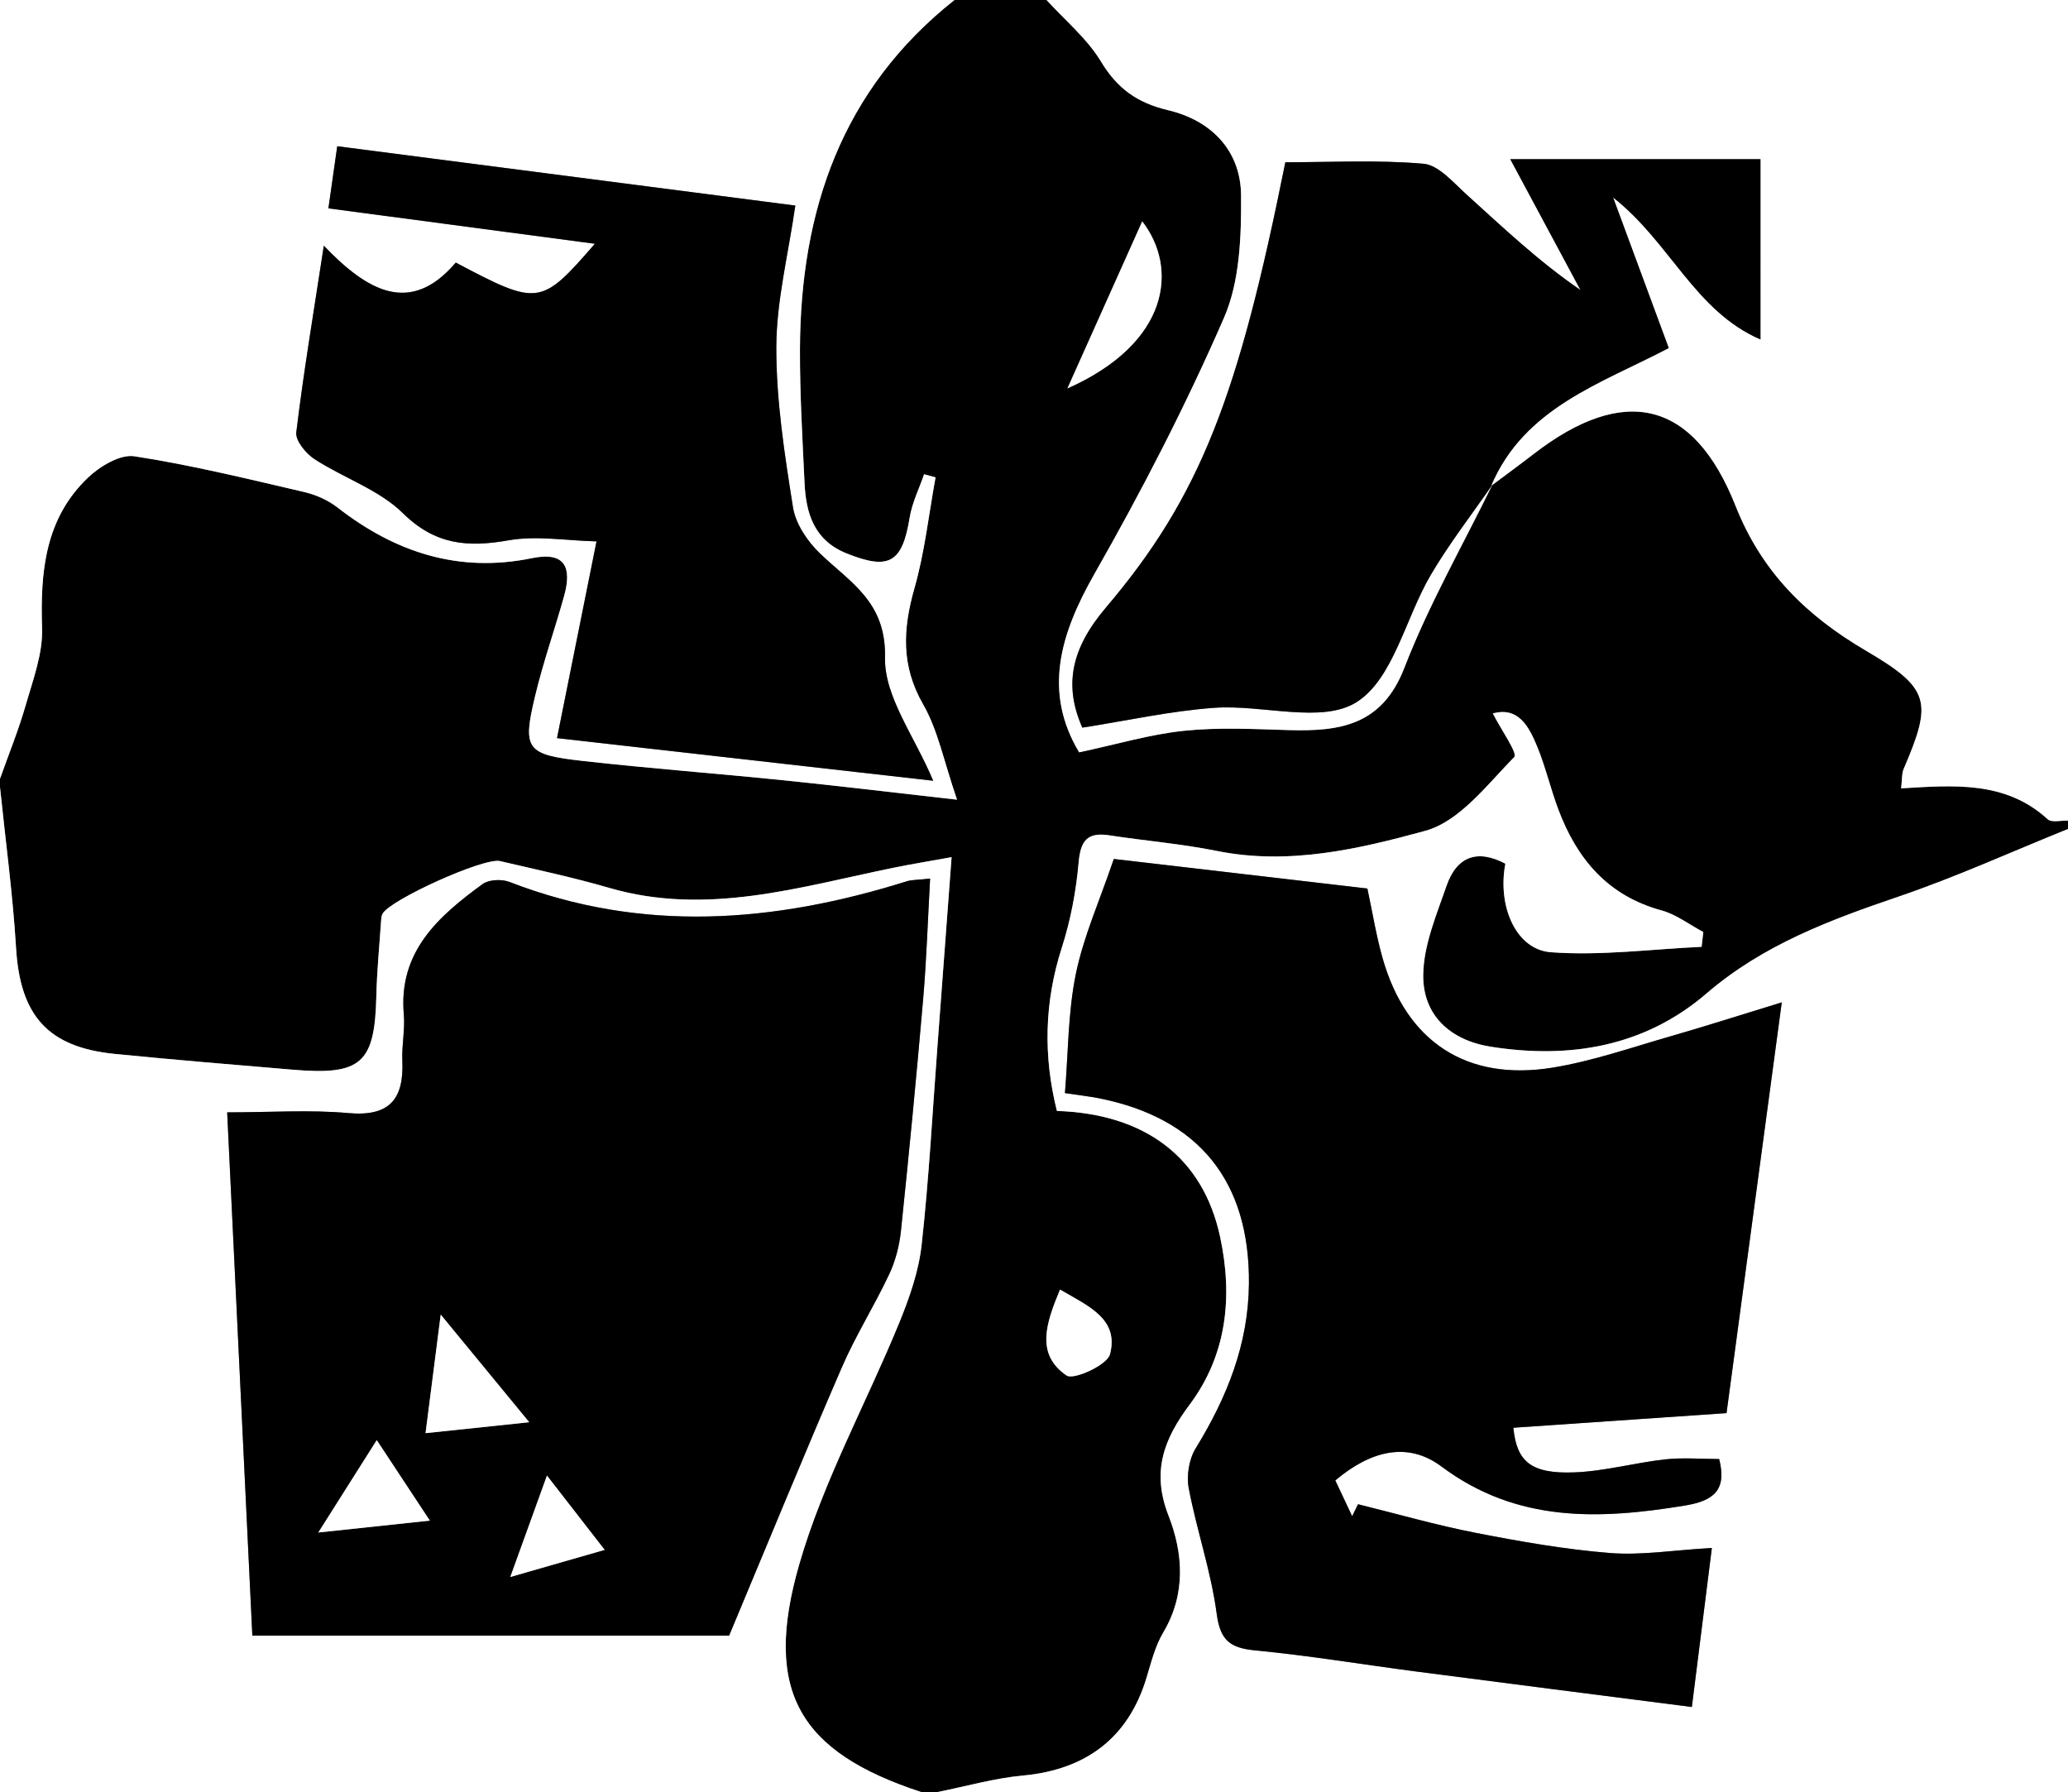
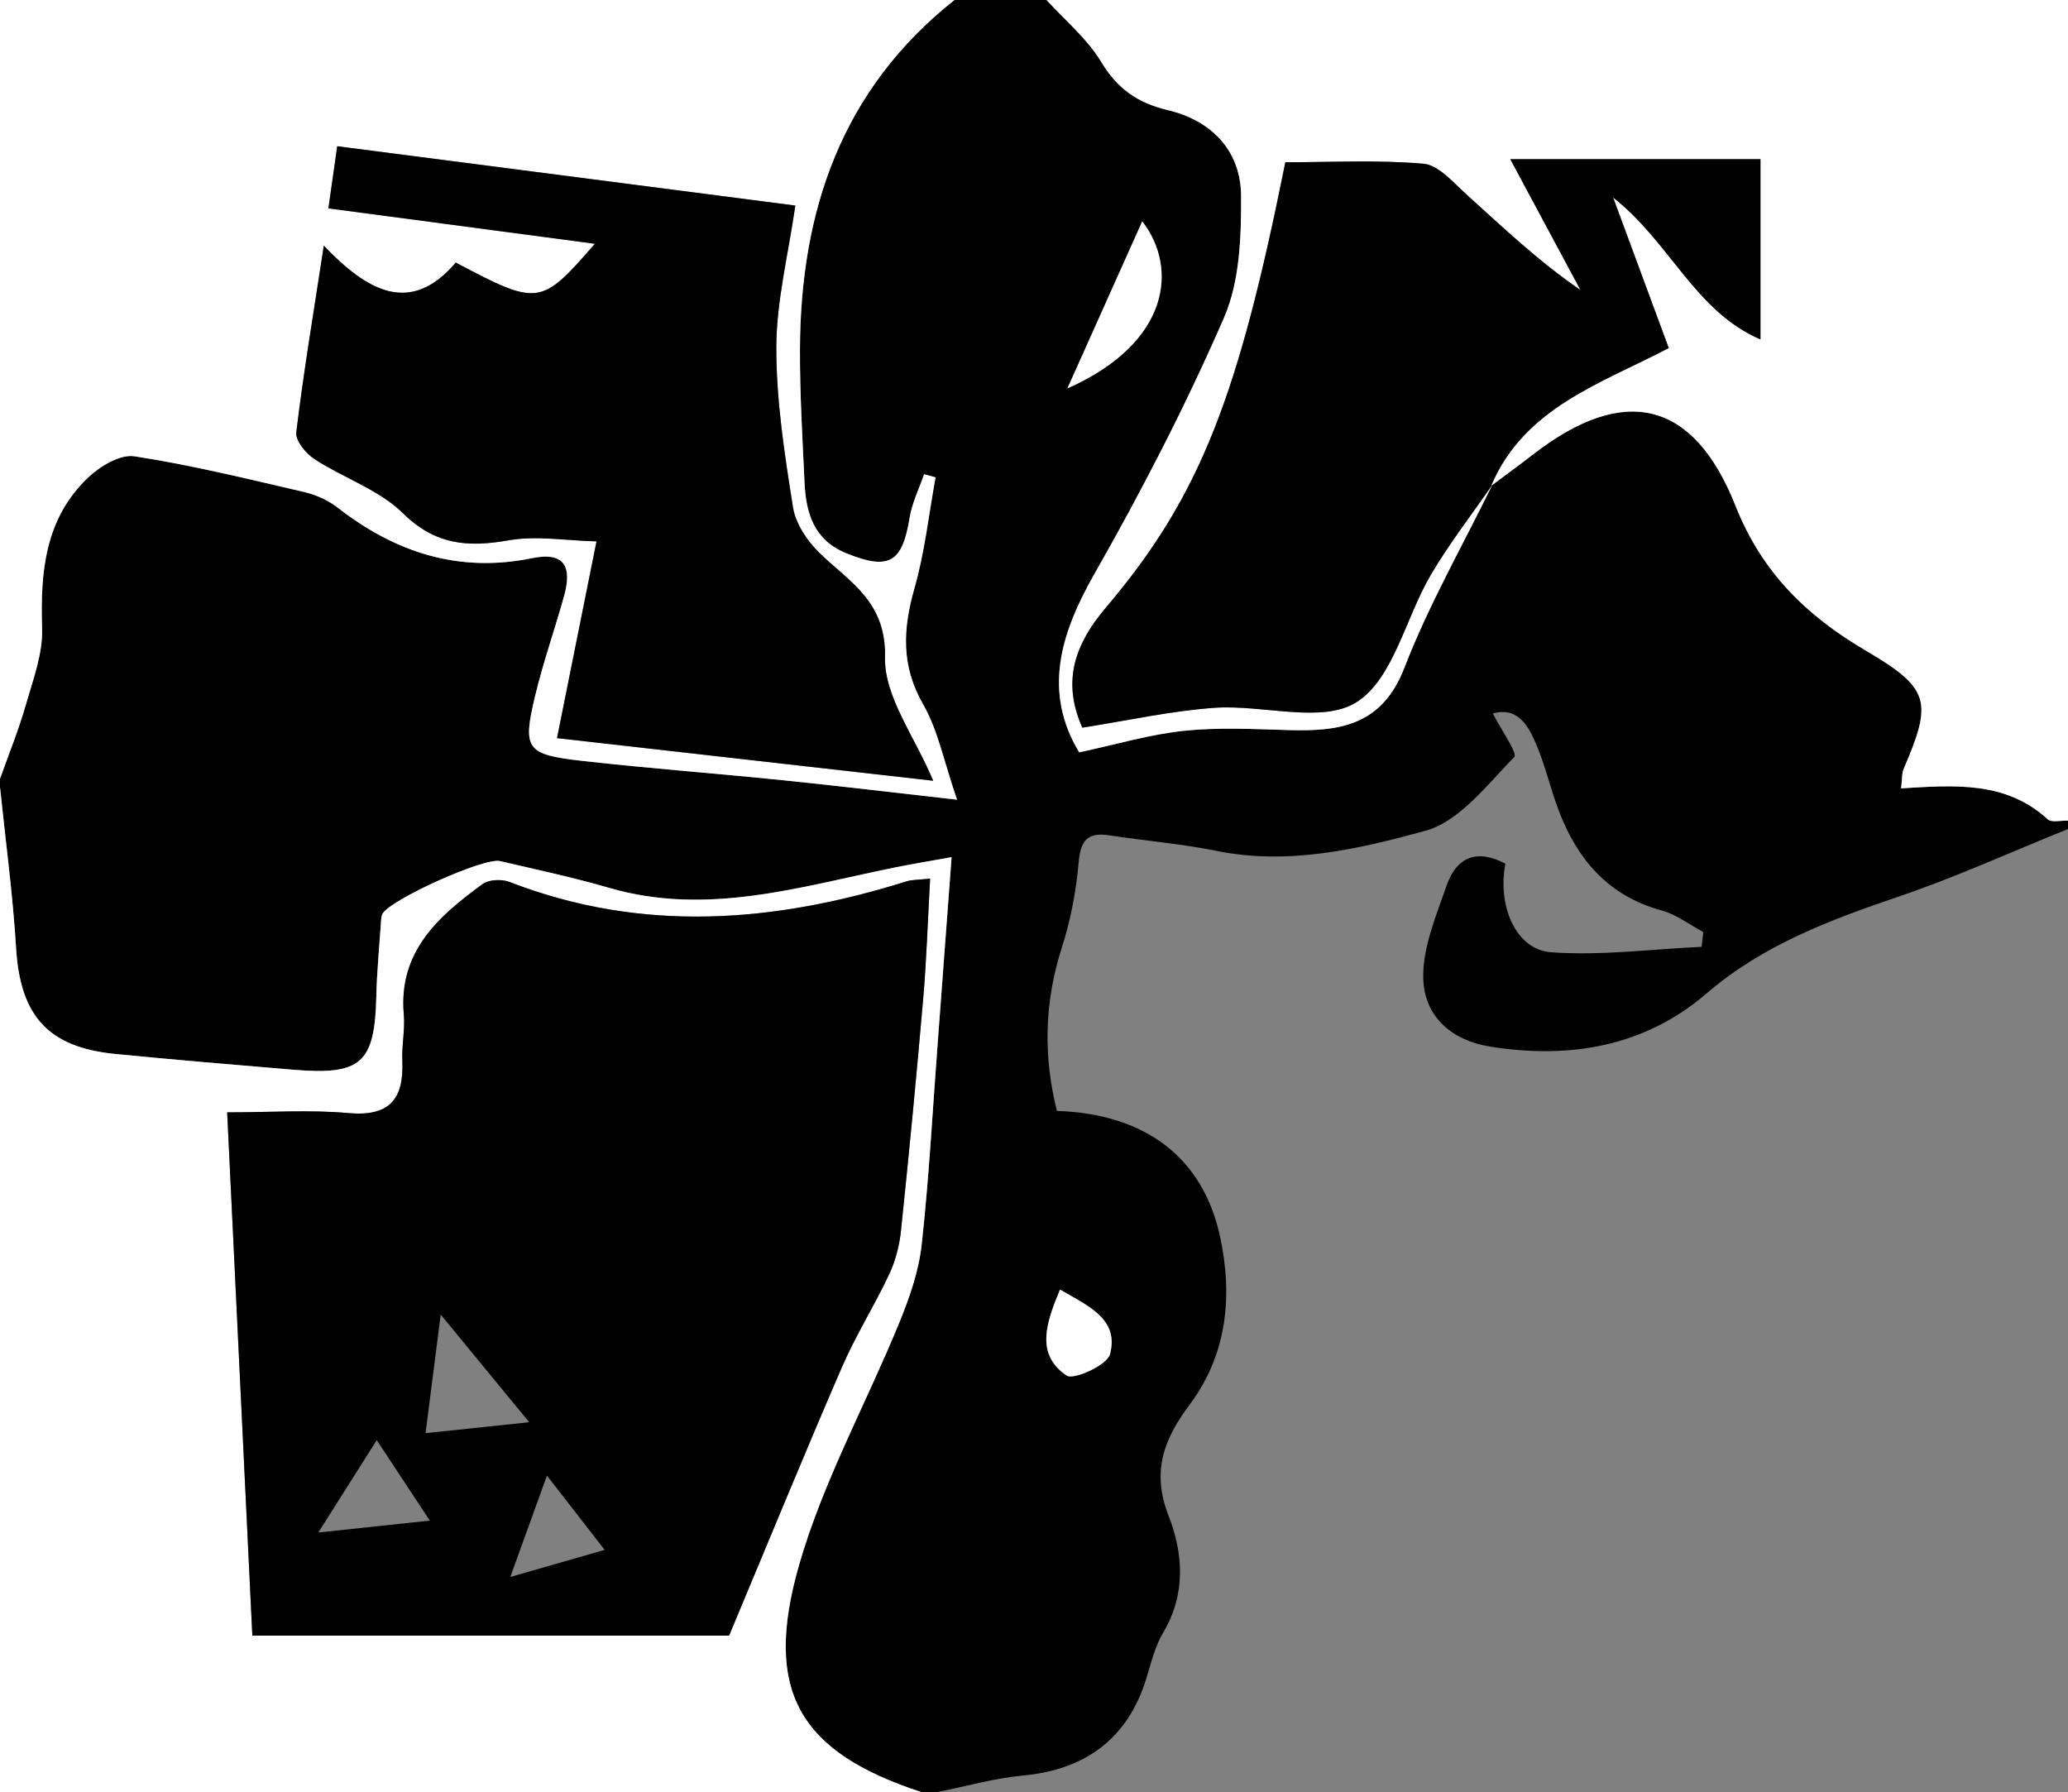
<svg xmlns="http://www.w3.org/2000/svg" id="Capa_1" width="798.721" height="692.009" viewBox="0 0 798.721 692.009">
  <rect x="0" y="0" width="798.721" height="692.009" fill="#808080" stroke="none" />
  <path d="M368.64,0c11.857,0,23.714,0,35.571,0,7.14,7.864,15.677,14.887,21.055,23.812,6.3,10.454,14.056,15.925,25.851,18.725,16.718,3.968,28.114,15.566,28.224,33.009,.099,15.806-.468,33.087-6.597,47.169-14.728,33.842-31.756,66.835-50.046,98.922-13.385,23.483-19.802,45.665-5.9,68.883,14.441-3.076,27.339-6.937,40.498-8.316,13.312-1.395,26.891-.663,40.336-.273,19.657,.57,36.111-1.643,44.788-24.083,9.401-24.312,22.505-47.193,33.994-70.698l-.511,.485c5.463-4.09,10.98-8.109,16.379-12.283,34.937-27.01,61.82-20.957,78.053,20.021,10.135,25.584,27.355,42.405,50.313,55.868,24.877,14.588,25.779,19.692,14.627,45.654-.79,1.839-.581,4.108-1.004,7.537,20.314-1.208,40.347-2.981,56.618,11.943,1.505,1.381,5.171,.406,7.834,.524v3.234c-21.743,8.772-43.155,18.516-65.314,26.065-26.609,9.064-52.398,18.623-74.268,37.422-23.937,20.576-52.823,25.415-83.365,20.584-15.575-2.463-26.417-12.127-26.08-28.072,.242-11.421,5.147-22.924,8.987-34.04,3.918-11.344,11.902-14.325,22.735-8.571-3.118,16.395,4.053,33.195,17.606,34.2,19.238,1.427,38.777-1.197,58.187-2.09,.221-1.903,.442-3.806,.663-5.709-5.373-2.853-10.447-6.803-16.172-8.362-20.713-5.642-32.636-19.845-39.822-38.956-3.023-8.04-4.958-16.507-8.228-24.433-3.196-7.747-7.291-15.336-17.071-12.661,3.201,6.288,9.665,15.401,8.273,16.823-10.476,10.7-21.132,24.865-34.329,28.488-25.845,7.096-52.848,13.369-80.555,7.78-13.687-2.761-27.695-3.9-41.519-6.024-8.418-1.294-11.095,1.982-11.84,10.427-.98,11.113-3.095,22.36-6.509,32.975-6.781,21.083-7.171,41.927-1.891,63.026,34.177,1.122,56.497,18.012,63.06,48.732,4.889,22.887,2.659,45.368-11.812,64.714-9.943,13.291-14.772,25.849-8.148,42.796,5.674,14.517,6.832,30.282-2.015,45.151-3.179,5.343-4.705,11.741-6.559,17.788-7.02,22.908-23.256,35.22-47.666,37.474-11.066,1.022-21.935,4.166-32.893,6.347h-6.467c-46.82-15.393-61.204-38.727-47.006-87.937,9.278-32.158,25.887-62.17,38.653-93.372,3.917-9.574,7.47-19.741,8.601-29.924,2.828-25.46,4.182-51.085,6.108-76.645,1.802-23.912,3.579-47.825,5.471-73.127-8.879,1.613-15.721,2.724-22.506,4.111-36.21,7.404-72.069,18.708-109.665,7.777-13.914-4.045-28.131-7.062-42.252-10.37-6.224-1.458-42.559,14.995-45.373,20.367-.455,.87-.505,1.997-.573,3.017-.646,9.586-1.592,19.168-1.812,28.765-.593,25.828-5.772,30.634-31.925,28.444-23.014-1.927-46.032-3.84-69.013-6.117-26-2.576-36.639-14.866-38.211-40.922-1.252-20.752-4.076-41.41-6.203-62.109,0-1.078,0-2.156,0-3.234,3.344-9.435,7.152-18.737,9.902-28.341,2.802-9.783,6.678-19.934,6.351-29.801-.72-21.765,1.125-42.279,17.691-58.112,4.615-4.411,12.438-9.134,17.955-8.286,21.997,3.378,43.705,8.727,65.423,13.763,4.583,1.063,9.338,3.138,13.026,6.013,22.291,17.375,46.87,25.378,75.102,19.575,13.149-2.703,15.401,3.914,12.425,14.612-3.586,12.889-8.065,25.55-11.179,38.544-4.957,20.691-3.561,22.68,18.451,25.154,25.643,2.881,51.391,4.806,77.066,7.421,21.184,2.157,42.326,4.715,67.421,7.538-5.17-15.033-7.395-26.888-13.073-36.756-8.616-14.972-7.868-29.135-3.379-44.879,3.97-13.924,5.532-28.534,8.157-42.841-1.475-.398-2.949-.796-4.424-1.195-1.913,5.583-4.65,11.032-5.583,16.775-2.832,17.439-7.927,20.392-24.364,13.786-12.508-5.026-15.675-15.371-16.23-27.202-.806-17.204-1.832-34.426-1.77-51.636,.192-53.575,16.125-100.379,59.671-134.865Zm43.631,149.99c39.771-17.713,42.719-46.622,28.897-64.498-9.418,21.021-19.468,43.453-28.897,64.498Zm-2.859,348.013c-5.437,13.05-9.49,24.936,2.527,33.171,2.731,1.871,15.699-4.044,16.777-8.225,3.504-13.598-8.204-18.486-19.304-24.945Z" />
-   <path d="M362.173,692.009c10.958-2.181,21.828-5.325,32.893-6.347,24.41-2.254,40.645-14.566,47.666-37.474,1.853-6.047,3.38-12.445,6.559-17.788,8.848-14.869,7.69-30.634,2.015-45.151-6.624-16.947-1.794-29.505,8.148-42.796,14.471-19.345,16.702-41.826,11.812-64.714-6.563-30.72-28.883-47.609-63.06-48.732-5.28-21.099-4.89-41.943,1.891-63.026,3.414-10.615,5.53-21.862,6.509-32.975,.745-8.445,3.422-11.72,11.84-10.427,13.824,2.124,27.832,3.263,41.519,6.024,27.707,5.589,54.711-.684,80.555-7.78,13.197-3.623,23.852-17.788,34.329-28.488,1.392-1.422-5.072-10.535-8.273-16.823,9.78-2.676,13.875,4.914,17.071,12.661,3.27,7.926,5.205,16.393,8.228,24.433,7.186,19.111,19.109,33.314,39.822,38.956,5.725,1.559,10.799,5.509,16.172,8.362-.221,1.903-.442,3.806-.663,5.709-19.41,.893-38.949,3.518-58.187,2.09-13.553-1.005-20.724-17.805-17.606-34.2-10.833-5.754-18.817-2.773-22.735,8.571-3.839,11.116-8.745,22.618-8.987,34.04-.338,15.945,10.505,25.609,26.08,28.072,30.542,4.831,59.428-.008,83.365-20.584,21.869-18.799,47.658-28.358,74.268-37.422,22.16-7.549,43.572-17.293,65.314-26.065v371.874H362.173Zm68.013-360.303c-5.505,16.213-11.721,30.007-14.675,44.467-3.048,14.92-2.923,30.489-4.2,45.943,5.758,.863,9.484,1.268,13.146,1.995,38.592,7.661,58.262,32.074,57.919,71.578-.203,23.389-8.489,43.974-20.564,63.594-2.577,4.188-3.61,10.576-2.684,15.441,3.094,16.253,8.631,32.113,10.795,48.446,1.379,10.409,5.251,13.23,14.939,14.162,20.871,2.007,41.599,5.47,62.405,8.185,34.981,4.565,69.977,9.011,106.177,13.663,2.656-21.108,5.093-40.475,7.728-61.42-14.809,.858-27.203,2.924-39.355,1.959-17.39-1.381-34.707-4.446-51.861-7.788-15.284-2.978-30.304-7.311-45.44-11.046-.758,1.543-1.516,3.086-2.274,4.628-2.175-4.617-4.349-9.234-6.509-13.82,13.418-11.335,27.794-15.25,40.996-5.387,29.149,21.777,60.902,20.529,94.073,15.078,11.223-1.844,16.218-6.073,13.191-17.959-7.124,0-14.085-.621-20.893,.138-11.746,1.31-23.356,4.58-35.098,5.022-17.013,.64-22.223-4.419-23.503-17.242,27.502-1.886,55.063-3.777,82.337-5.648,7.055-52.449,13.969-103.85,21.335-158.613-15.985,4.892-29.552,9.248-43.241,13.178-14.955,4.293-29.811,9.488-45.086,11.997-33.421,5.491-56.757-10.008-65.905-42.442-2.439-8.646-3.862-17.578-5.818-26.69-33.374-3.892-65.954-7.691-97.934-11.42Z" fill="#fff" />
  <path d="M798.721,316.901c-2.663-.119-6.329,.856-7.834-.524-16.271-14.924-36.303-13.152-56.618-11.943,.423-3.429,.214-5.698,1.004-7.537,11.152-25.961,10.25-31.066-14.627-45.654-22.958-13.463-40.178-30.284-50.313-55.868-16.233-40.977-43.116-47.031-78.053-20.021-5.398,4.173-10.916,8.192-16.39,12.288,12.797-30.279,42.49-39.532,68.625-53.241-7.111-19.239-13.75-37.203-21.486-58.135,22.093,17.31,31.504,43.828,56.914,54.816V61.463h-96.634c10.163,18.938,18.642,34.739,27.121,50.541-16.17-11.047-29.939-24.173-44.05-36.922-5.096-4.605-10.748-11.342-16.601-11.85-17.961-1.557-36.143-.567-53.342-.567-18.07,89.898-32.534,128.693-69.347,172.017-13.438,15.815-16.261,30.043-9.059,46.308,17.207-2.688,33.979-6.434,50.934-7.655,18.624-1.342,41.599,6.261,54.99-2.2,14.207-8.976,18.875-32.544,28.672-49.173,7.118-12.082,15.802-23.241,23.787-34.812-11.489,23.505-24.593,46.385-33.994,70.698-8.677,22.44-25.131,24.653-44.788,24.083-13.445-.39-27.024-1.122-40.336,.273-13.159,1.379-26.058,5.24-40.498,8.316-13.902-23.218-7.485-45.401,5.9-68.883,18.29-32.087,35.318-65.081,50.046-98.922,6.129-14.082,6.697-31.363,6.597-47.169-.11-17.443-11.506-29.042-28.224-33.009-11.795-2.799-19.551-8.271-25.851-18.725C419.888,14.887,411.351,7.864,404.211,0c131.503,0,263.007,0,394.51,0V316.901Z" fill="#fff" />
-   <path d="M0,303.967c2.126,20.7,4.951,41.357,6.203,62.109,1.572,26.056,12.211,38.346,38.211,40.922,22.981,2.277,45.999,4.189,69.013,6.117,26.154,2.19,31.332-2.616,31.925-28.444,.22-9.597,1.166-19.178,1.812-28.765,.069-1.02,.118-2.147,.573-3.017,2.814-5.373,39.149-21.826,45.373-20.367,14.12,3.308,28.338,6.325,42.252,10.37,37.595,10.931,73.454-.372,109.665-7.777,6.785-1.387,13.626-2.498,22.506-4.111-1.892,25.302-3.669,49.215-5.471,73.127-1.926,25.56-3.28,51.184-6.108,76.645-1.131,10.183-4.684,20.35-8.601,29.924-12.766,31.202-29.375,61.214-38.653,93.372-14.198,49.21,.186,72.543,47.006,87.937H0C0,562.663,0,433.315,0,303.967Zm87.742,125.586c3.28,68.177,6.525,135.643,9.722,202.082h184.129c15.46-36.921,29.184-70.451,43.582-103.689,5.33-12.305,12.571-23.771,18.282-35.93,2.42-5.152,3.917-11.02,4.511-16.7,3.121-29.838,6.009-59.704,8.584-89.594,1.306-15.162,1.783-30.396,2.682-46.439-4.86,.538-7.066,.432-9.045,1.052-51.119,16.029-102.195,20.091-153.419,.243-2.987-1.157-7.958-.948-10.395,.832-17.057,12.458-32.551,26.067-30.408,50.377,.515,5.849-.837,11.843-.574,17.737,.663,14.837-4.815,21.769-20.901,20.313-14.816-1.341-29.849-.285-46.751-.285Z" fill="#fff" />
+   <path d="M0,303.967c2.126,20.7,4.951,41.357,6.203,62.109,1.572,26.056,12.211,38.346,38.211,40.922,22.981,2.277,45.999,4.189,69.013,6.117,26.154,2.19,31.332-2.616,31.925-28.444,.22-9.597,1.166-19.178,1.812-28.765,.069-1.02,.118-2.147,.573-3.017,2.814-5.373,39.149-21.826,45.373-20.367,14.12,3.308,28.338,6.325,42.252,10.37,37.595,10.931,73.454-.372,109.665-7.777,6.785-1.387,13.626-2.498,22.506-4.111-1.892,25.302-3.669,49.215-5.471,73.127-1.926,25.56-3.28,51.184-6.108,76.645-1.131,10.183-4.684,20.35-8.601,29.924-12.766,31.202-29.375,61.214-38.653,93.372-14.198,49.21,.186,72.543,47.006,87.937H0Zm87.742,125.586c3.28,68.177,6.525,135.643,9.722,202.082h184.129c15.46-36.921,29.184-70.451,43.582-103.689,5.33-12.305,12.571-23.771,18.282-35.93,2.42-5.152,3.917-11.02,4.511-16.7,3.121-29.838,6.009-59.704,8.584-89.594,1.306-15.162,1.783-30.396,2.682-46.439-4.86,.538-7.066,.432-9.045,1.052-51.119,16.029-102.195,20.091-153.419,.243-2.987-1.157-7.958-.948-10.395,.832-17.057,12.458-32.551,26.067-30.408,50.377,.515,5.849-.837,11.843-.574,17.737,.663,14.837-4.815,21.769-20.901,20.313-14.816-1.341-29.849-.285-46.751-.285Z" fill="#fff" />
  <path d="M368.64,0c-43.546,34.485-59.479,81.29-59.671,134.865-.062,17.211,.964,34.432,1.77,51.636,.555,11.832,3.722,22.176,16.23,27.202,16.438,6.606,21.532,3.652,24.364-13.786,.933-5.742,3.671-11.192,5.583-16.775,1.475,.398,2.949,.796,4.424,1.195-2.625,14.307-4.188,28.917-8.157,42.841-4.489,15.744-5.237,29.907,3.379,44.879,5.679,9.867,7.903,21.723,13.073,36.756-25.094-2.823-46.237-5.381-67.421-7.538-25.675-2.615-51.423-4.54-77.066-7.421-22.012-2.473-23.408-4.463-18.451-25.154,3.113-12.994,7.593-25.655,11.179-38.544,2.976-10.698,.725-17.315-12.425-14.612-28.233,5.803-52.812-2.2-75.102-19.575-3.688-2.875-8.444-4.951-13.026-6.013-21.718-5.036-43.426-10.385-65.423-13.763-5.518-.847-13.34,3.876-17.955,8.286-16.566,15.833-18.411,36.347-17.691,58.112,.326,9.867-3.549,20.018-6.351,29.801C7.152,281.996,3.344,291.298,0,300.733,0,200.73,0,100.727,0,0H368.64Zm-8.219,301.496c-7.16-17.118-18.927-32.454-18.604-47.531,.462-21.564-13.292-28.885-25.095-40.214-4.838-4.644-9.432-11.428-10.447-17.823-3.249-20.491-6.498-41.261-6.439-61.913,.051-17.859,4.615-35.705,7.339-54.627-59.709-7.732-118.036-15.285-176.924-22.911-1.323,9.302-2.277,16.008-3.413,23.986,34.443,4.577,67.921,9.025,102.922,13.676-20.845,24.017-21.821,24.123-53.73,7.269-17.555,20.629-34.251,10.95-50.96-6.523-4.064,26.555-7.883,49.247-10.633,72.068-.385,3.197,3.719,8.19,7.045,10.352,11.214,7.289,24.883,11.775,34.133,20.873,12.473,12.268,25.001,13.263,40.769,10.482,10.787-1.903,22.267,.123,34.013,.407-5.719,28.471-10.607,52.807-15.262,75.979,48.953,5.544,95.288,10.791,145.286,16.454Z" fill="#fff" />
  <path d="M412.271,149.99c9.429-21.045,19.479-43.477,28.897-64.498,13.822,17.876,10.874,46.785-28.897,64.498Z" fill="#fff" />
  <path d="M409.412,498.003c11.099,6.459,22.808,11.348,19.304,24.945-1.078,4.181-14.045,10.097-16.777,8.225-12.017-8.235-7.964-20.121-2.527-33.171Z" fill="#fff" />
-   <path d="M430.186,331.706c31.98,3.729,64.561,7.528,97.934,11.42,1.956,9.111,3.38,18.044,5.818,26.69,9.149,32.434,32.485,47.933,65.905,42.442,15.275-2.51,30.131-7.704,45.086-11.997,13.689-3.93,27.256-8.286,43.241-13.178-7.366,54.763-14.28,106.164-21.335,158.613-27.274,1.871-54.835,3.761-82.337,5.648,1.281,12.823,6.49,17.881,23.503,17.242,11.742-.442,23.352-3.712,35.098-5.022,6.807-.759,13.768-.138,20.893-.138,3.027,11.886-1.968,16.114-13.191,17.959-33.171,5.452-64.924,6.699-94.073-15.078-13.202-9.863-27.578-5.949-40.996,5.387,2.16,4.586,4.334,9.203,6.509,13.82,.758-1.543,1.516-3.086,2.274-4.628,15.136,3.735,30.156,8.068,45.44,11.046,17.154,3.342,34.472,6.407,51.861,7.788,12.152,.965,24.546-1.101,39.355-1.959-2.635,20.945-5.072,40.312-7.728,61.42-36.2-4.652-71.196-9.098-106.177-13.663-20.806-2.715-41.534-6.178-62.405-8.185-9.688-.932-13.56-3.753-14.939-14.162-2.164-16.333-7.702-32.193-10.795-48.446-.926-4.866,.107-11.254,2.684-15.441,12.075-19.619,20.361-40.205,20.564-63.594,.343-39.505-19.327-63.918-57.919-71.578-3.662-.727-7.388-1.131-13.146-1.995,1.277-15.454,1.152-31.023,4.2-45.943,2.954-14.46,9.17-28.254,14.675-44.467Z" />
  <path d="M576.413,187.152c-7.986,11.571-16.669,22.73-23.787,34.812-9.797,16.628-14.465,40.196-28.672,49.173-13.391,8.461-36.367,.858-54.99,2.2-16.954,1.222-33.727,4.967-50.934,7.655-7.202-16.265-4.379-30.493,9.059-46.308,36.814-43.324,51.277-82.12,69.347-172.017,17.2,0,35.381-.99,53.342,.567,5.854,.507,11.505,7.245,16.601,11.85,14.11,12.748,27.879,25.874,44.05,36.922-8.479-15.801-16.959-31.602-27.121-50.541h96.634v69.62c-25.41-10.989-34.821-37.507-56.914-54.816,7.736,20.931,14.376,38.896,21.486,58.135-26.135,13.709-55.828,22.962-68.625,53.241,.011-.005,.523-.491,.523-.491Z" />
  <path d="M87.742,429.553c16.901,0,31.934-1.056,46.751,.285,16.086,1.456,21.563-5.476,20.901-20.313-.263-5.894,1.089-11.888,.574-17.737-2.143-24.31,13.35-37.919,30.408-50.377,2.437-1.78,7.408-1.989,10.395-.832,51.224,19.849,102.3,15.786,153.419-.243,1.979-.62,4.185-.514,9.045-1.052-.899,16.042-1.376,31.276-2.682,46.439-2.575,29.89-5.463,59.756-8.584,89.594-.594,5.681-2.091,11.548-4.511,16.7-5.711,12.158-12.951,23.624-18.282,35.93-14.398,33.238-28.122,66.767-43.582,103.689H97.464c-3.196-66.439-6.442-133.905-9.722-202.082Zm116.657,119.665c-11.85-14.408-21.677-26.356-34.183-41.562-2.289,17.888-3.946,30.844-5.857,45.782,13.707-1.445,25.298-2.666,40.041-4.22Zm-38.388,37.991c-7.494-11.358-13.243-20.072-20.5-31.071-7.918,12.512-14.488,22.895-22.57,35.668,15.672-1.673,27.762-2.963,43.07-4.597Zm31.084,21.768c13.312-3.825,24.078-6.919,36.434-10.47-7.992-10.29-14.377-18.511-22.28-28.686-5.061,14-9.13,25.256-14.154,39.156Z" />
  <path d="M360.422,301.496c-49.998-5.662-96.332-10.91-145.286-16.454,4.654-23.172,9.543-47.508,15.262-75.979-11.746-.283-23.226-2.309-34.013-.407-15.768,2.781-28.296,1.787-40.769-10.482-9.249-9.097-22.919-13.584-34.133-20.873-3.326-2.162-7.43-7.154-7.045-10.352,2.75-22.821,6.569-45.513,10.633-72.068,16.709,17.474,33.405,27.153,50.96,6.523,31.909,16.854,32.885,16.748,53.73-7.269-35.002-4.651-68.479-9.099-102.922-13.676,1.135-7.978,2.089-14.684,3.413-23.986,58.889,7.626,117.215,15.179,176.924,22.911-2.723,18.922-7.288,36.768-7.339,54.627-.059,20.653,3.19,41.422,6.439,61.913,1.014,6.396,5.608,13.179,10.447,17.823,11.803,11.329,25.557,18.65,25.095,40.214-.323,15.077,11.443,30.413,18.604,47.531Z" />
-   <path d="M204.4,549.217c-14.743,1.554-26.333,2.775-40.041,4.22,1.911-14.938,3.569-27.894,5.857-45.782,12.506,15.206,22.333,27.153,34.183,41.562Z" fill="#fff" />
-   <path d="M166.012,587.209c-15.308,1.634-27.398,2.925-43.07,4.597,8.082-12.773,14.652-23.156,22.57-35.668,7.257,10.999,13.007,19.713,20.5,31.071Z" fill="#fff" />
-   <path d="M197.096,608.976c5.024-13.899,9.093-25.156,14.154-39.156,7.903,10.175,14.288,18.396,22.28,28.686-12.357,3.551-23.122,6.644-36.434,10.47Z" fill="#fff" />
</svg>